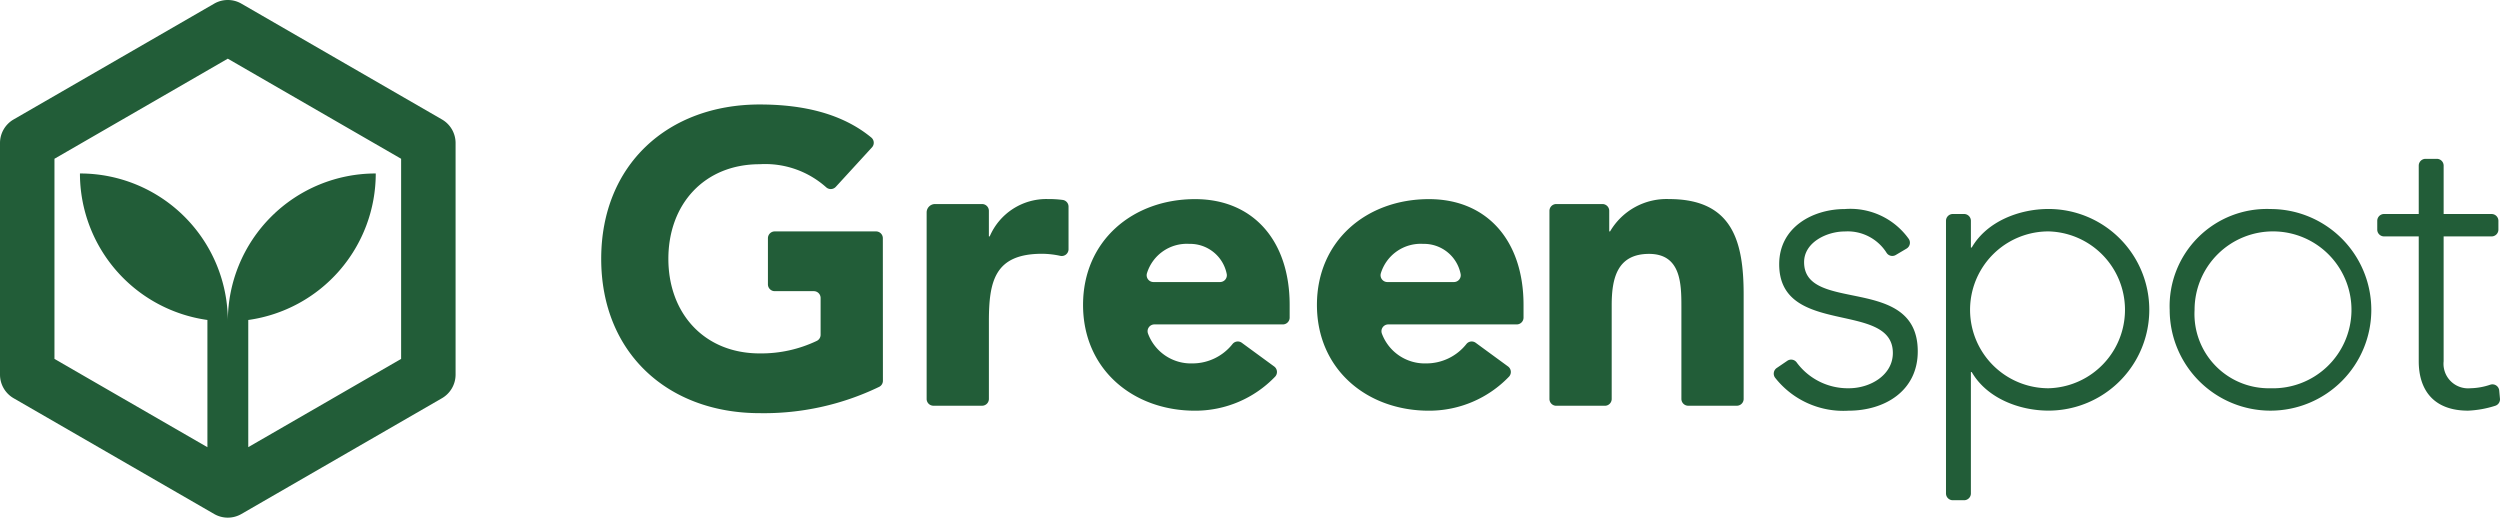
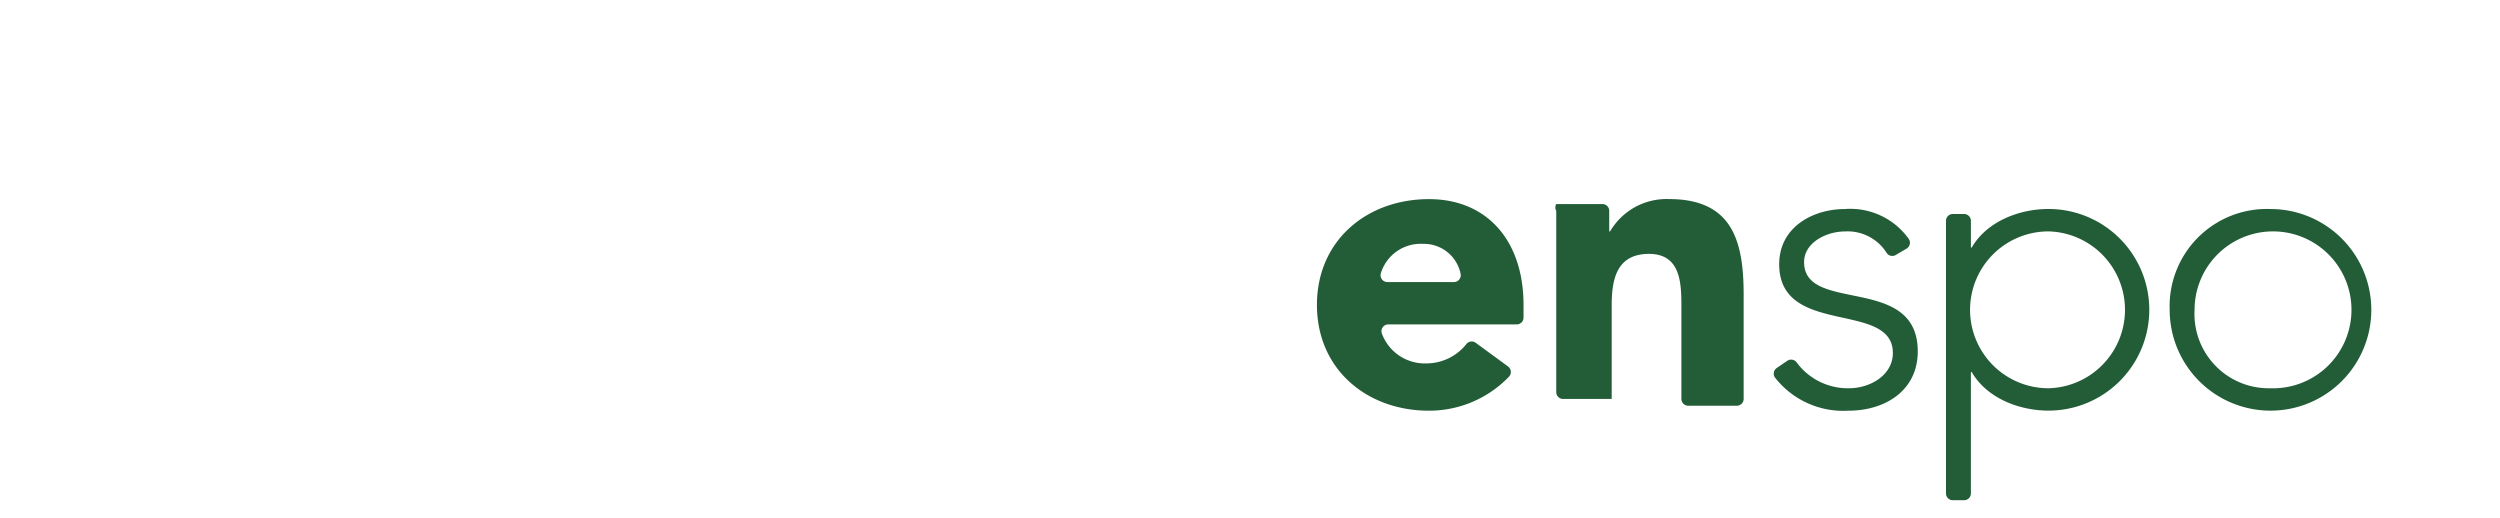
<svg xmlns="http://www.w3.org/2000/svg" width="205.606" height="42.571" viewBox="0 0 205.606 42.571">
  <g id="Group_711" data-name="Group 711" transform="translate(-67.221 -212.155)">
    <g id="Group_1" data-name="Group 1" transform="translate(116.666 220.748)">
-       <path id="Path_1" data-name="Path 1" d="M178.3,250.155a.558.558,0,0,1-.307.5,21.79,21.79,0,0,1-9.827,2.164c-7.541,0-13.034-4.947-13.034-12.693s5.493-12.693,13.034-12.693c3.595,0,6.8.755,9.18,2.719a.56.56,0,0,1,.053.809l-2.974,3.245a.562.562,0,0,1-.8.029,7.523,7.523,0,0,0-5.464-1.889c-4.538,0-7.506,3.276-7.506,7.78s2.969,7.779,7.506,7.779a10.614,10.614,0,0,0,4.709-1.034.556.556,0,0,0,.306-.5v-3.025a.559.559,0,0,0-.56-.56h-3.213a.56.56,0,0,1-.56-.56v-3.794a.56.56,0,0,1,.56-.56h8.331a.56.56,0,0,1,.56.56Z" transform="translate(-155.132 -227.433)" fill="#225d38" />
-       <path id="Path_2" data-name="Path 2" d="M203.409,241.673h3.867a.56.56,0,0,1,.56.56v2.1h.069a5.066,5.066,0,0,1,4.776-3.071,8.9,8.9,0,0,1,1.237.074.555.555,0,0,1,.469.552v3.5a.559.559,0,0,1-.677.546,7.11,7.11,0,0,0-1.506-.17c-3.89,0-4.367,2.252-4.367,5.561V257.7a.56.56,0,0,1-.56.56h-4a.559.559,0,0,1-.56-.56V242.364A.691.691,0,0,1,203.409,241.673Z" transform="translate(-175.953 -233.485)" fill="#225d38" />
-       <path id="Path_3" data-name="Path 3" d="M241.308,255.033a.562.562,0,0,1,.076.836,9.1,9.1,0,0,1-6.584,2.8c-5.118,0-9.212-3.412-9.212-8.7s4.095-8.7,9.212-8.7c4.777,0,7.779,3.412,7.779,8.7v1.044a.56.56,0,0,1-.56.56H231.456a.559.559,0,0,0-.524.758,3.762,3.762,0,0,0,3.629,2.449,4.207,4.207,0,0,0,3.334-1.612.557.557,0,0,1,.751-.083Zm-4.455-6.945a.559.559,0,0,0,.552-.66,3.071,3.071,0,0,0-3.083-2.479,3.426,3.426,0,0,0-3.48,2.422.56.56,0,0,0,.538.717Z" transform="translate(-185.96 -233.485)" fill="#225d38" />
      <path id="Path_4" data-name="Path 4" d="M275.508,255.033a.562.562,0,0,1,.076.836,9.1,9.1,0,0,1-6.584,2.8c-5.118,0-9.212-3.412-9.212-8.7s4.094-8.7,9.212-8.7c4.777,0,7.779,3.412,7.779,8.7v1.044a.56.56,0,0,1-.56.56H265.655a.559.559,0,0,0-.524.758,3.762,3.762,0,0,0,3.63,2.449,4.207,4.207,0,0,0,3.334-1.612.557.557,0,0,1,.751-.083Zm-4.454-6.945a.559.559,0,0,0,.552-.66,3.071,3.071,0,0,0-3.083-2.479,3.425,3.425,0,0,0-3.48,2.422.56.56,0,0,0,.538.717Z" transform="translate(-200.925 -233.485)" fill="#225d38" />
-       <path id="Path_5" data-name="Path 5" d="M294.351,241.673h3.794a.56.56,0,0,1,.56.56v1.692h.069a5.377,5.377,0,0,1,4.845-2.661c5.186,0,6.141,3.412,6.141,7.848V257.7a.56.56,0,0,1-.56.56h-4a.56.56,0,0,1-.56-.56v-7.561c0-1.911-.034-4.367-2.661-4.367-2.662,0-3.071,2.081-3.071,4.231v7.7a.56.56,0,0,1-.56.56h-4a.56.56,0,0,1-.56-.56V242.233A.56.56,0,0,1,294.351,241.673Z" transform="translate(-215.803 -233.485)" fill="#225d38" />
+       <path id="Path_5" data-name="Path 5" d="M294.351,241.673h3.794a.56.56,0,0,1,.56.56v1.692h.069a5.377,5.377,0,0,1,4.845-2.661c5.186,0,6.141,3.412,6.141,7.848V257.7a.56.56,0,0,1-.56.56h-4a.56.56,0,0,1-.56-.56v-7.561c0-1.911-.034-4.367-2.661-4.367-2.662,0-3.071,2.081-3.071,4.231v7.7h-4a.56.56,0,0,1-.56-.56V242.233A.56.56,0,0,1,294.351,241.673Z" transform="translate(-215.803 -233.485)" fill="#225d38" />
      <path id="Path_6" data-name="Path 6" d="M327.7,255.2a.561.561,0,0,1,.779.152,5.225,5.225,0,0,0,4.282,2.108c1.775,0,3.617-1.092,3.617-2.9,0-4.334-9.348-1.3-9.348-7.3,0-3.071,2.8-4.538,5.391-4.538a5.9,5.9,0,0,1,5.27,2.462.562.562,0,0,1-.184.789l-.89.527a.557.557,0,0,1-.747-.166,3.783,3.783,0,0,0-3.448-1.769c-1.467,0-3.344.887-3.344,2.525,0,4.265,9.348.956,9.348,7.336,0,3.241-2.7,4.879-5.7,4.879a7.127,7.127,0,0,1-6.038-2.719.563.563,0,0,1,.139-.792Z" transform="translate(-230.15 -234.122)" fill="#225d38" />
      <path id="Path_7" data-name="Path 7" d="M352.33,243.129h.928a.56.56,0,0,1,.56.56v2.2h.068c1.263-2.184,3.958-3.173,6.312-3.173a8.291,8.291,0,0,1,0,16.583c-2.354,0-5.05-.989-6.312-3.173h-.068v9.983a.56.56,0,0,1-.56.56h-.928a.559.559,0,0,1-.56-.56V243.689A.56.56,0,0,1,352.33,243.129ZM360.2,257.46a6.452,6.452,0,0,0,0-12.9,6.45,6.45,0,1,0,0,12.9Z" transform="translate(-241.172 -234.122)" fill="#225d38" />
      <path id="Path_8" data-name="Path 8" d="M392.77,242.72a8.291,8.291,0,1,1-8.291,8.292A7.992,7.992,0,0,1,392.77,242.72Zm0,14.74a6.452,6.452,0,1,0-6.244-6.448A6.109,6.109,0,0,0,392.77,257.46Z" transform="translate(-255.484 -234.122)" fill="#225d38" />
-       <path id="Path_9" data-name="Path 9" d="M424.234,241.76H420.29v10.27a2.019,2.019,0,0,0,2.184,2.218,5.387,5.387,0,0,0,1.651-.292.559.559,0,0,1,.736.475l.062.672a.558.558,0,0,1-.392.587,8.47,8.47,0,0,1-2.228.4c-2.934,0-4.06-1.808-4.06-4.06V241.76h-2.852a.559.559,0,0,1-.56-.56v-.723a.56.56,0,0,1,.56-.56h2.852V235.94a.56.56,0,0,1,.56-.56h.928a.56.56,0,0,1,.56.56v3.978h3.944a.56.56,0,0,1,.56.56v.723A.56.56,0,0,1,424.234,241.76Z" transform="translate(-268.765 -230.91)" fill="#225d38" />
    </g>
-     <path id="Path_10" data-name="Path 10" d="M103.569,221.979l-16.494-9.523a2.235,2.235,0,0,0-2.24,0l-16.494,9.523a2.239,2.239,0,0,0-1.12,1.94v19.046a2.24,2.24,0,0,0,1.12,1.94l16.494,9.522a2.238,2.238,0,0,0,2.24,0l16.494-9.522a2.241,2.241,0,0,0,1.12-1.94V223.919A2.238,2.238,0,0,0,103.569,221.979Zm-3.359,19.693-12.571,7.258V238.471h0a12.167,12.167,0,0,0,10.485-12.049,12.154,12.154,0,0,0-12.165,12.165,12.152,12.152,0,0,0-12.163-12.165A12.168,12.168,0,0,0,84.279,238.47h0v10.464L71.7,241.672v-16.46l14.255-8.231,14.255,8.231Z" transform="translate(0)" fill="#225d38" />
  </g>
</svg>